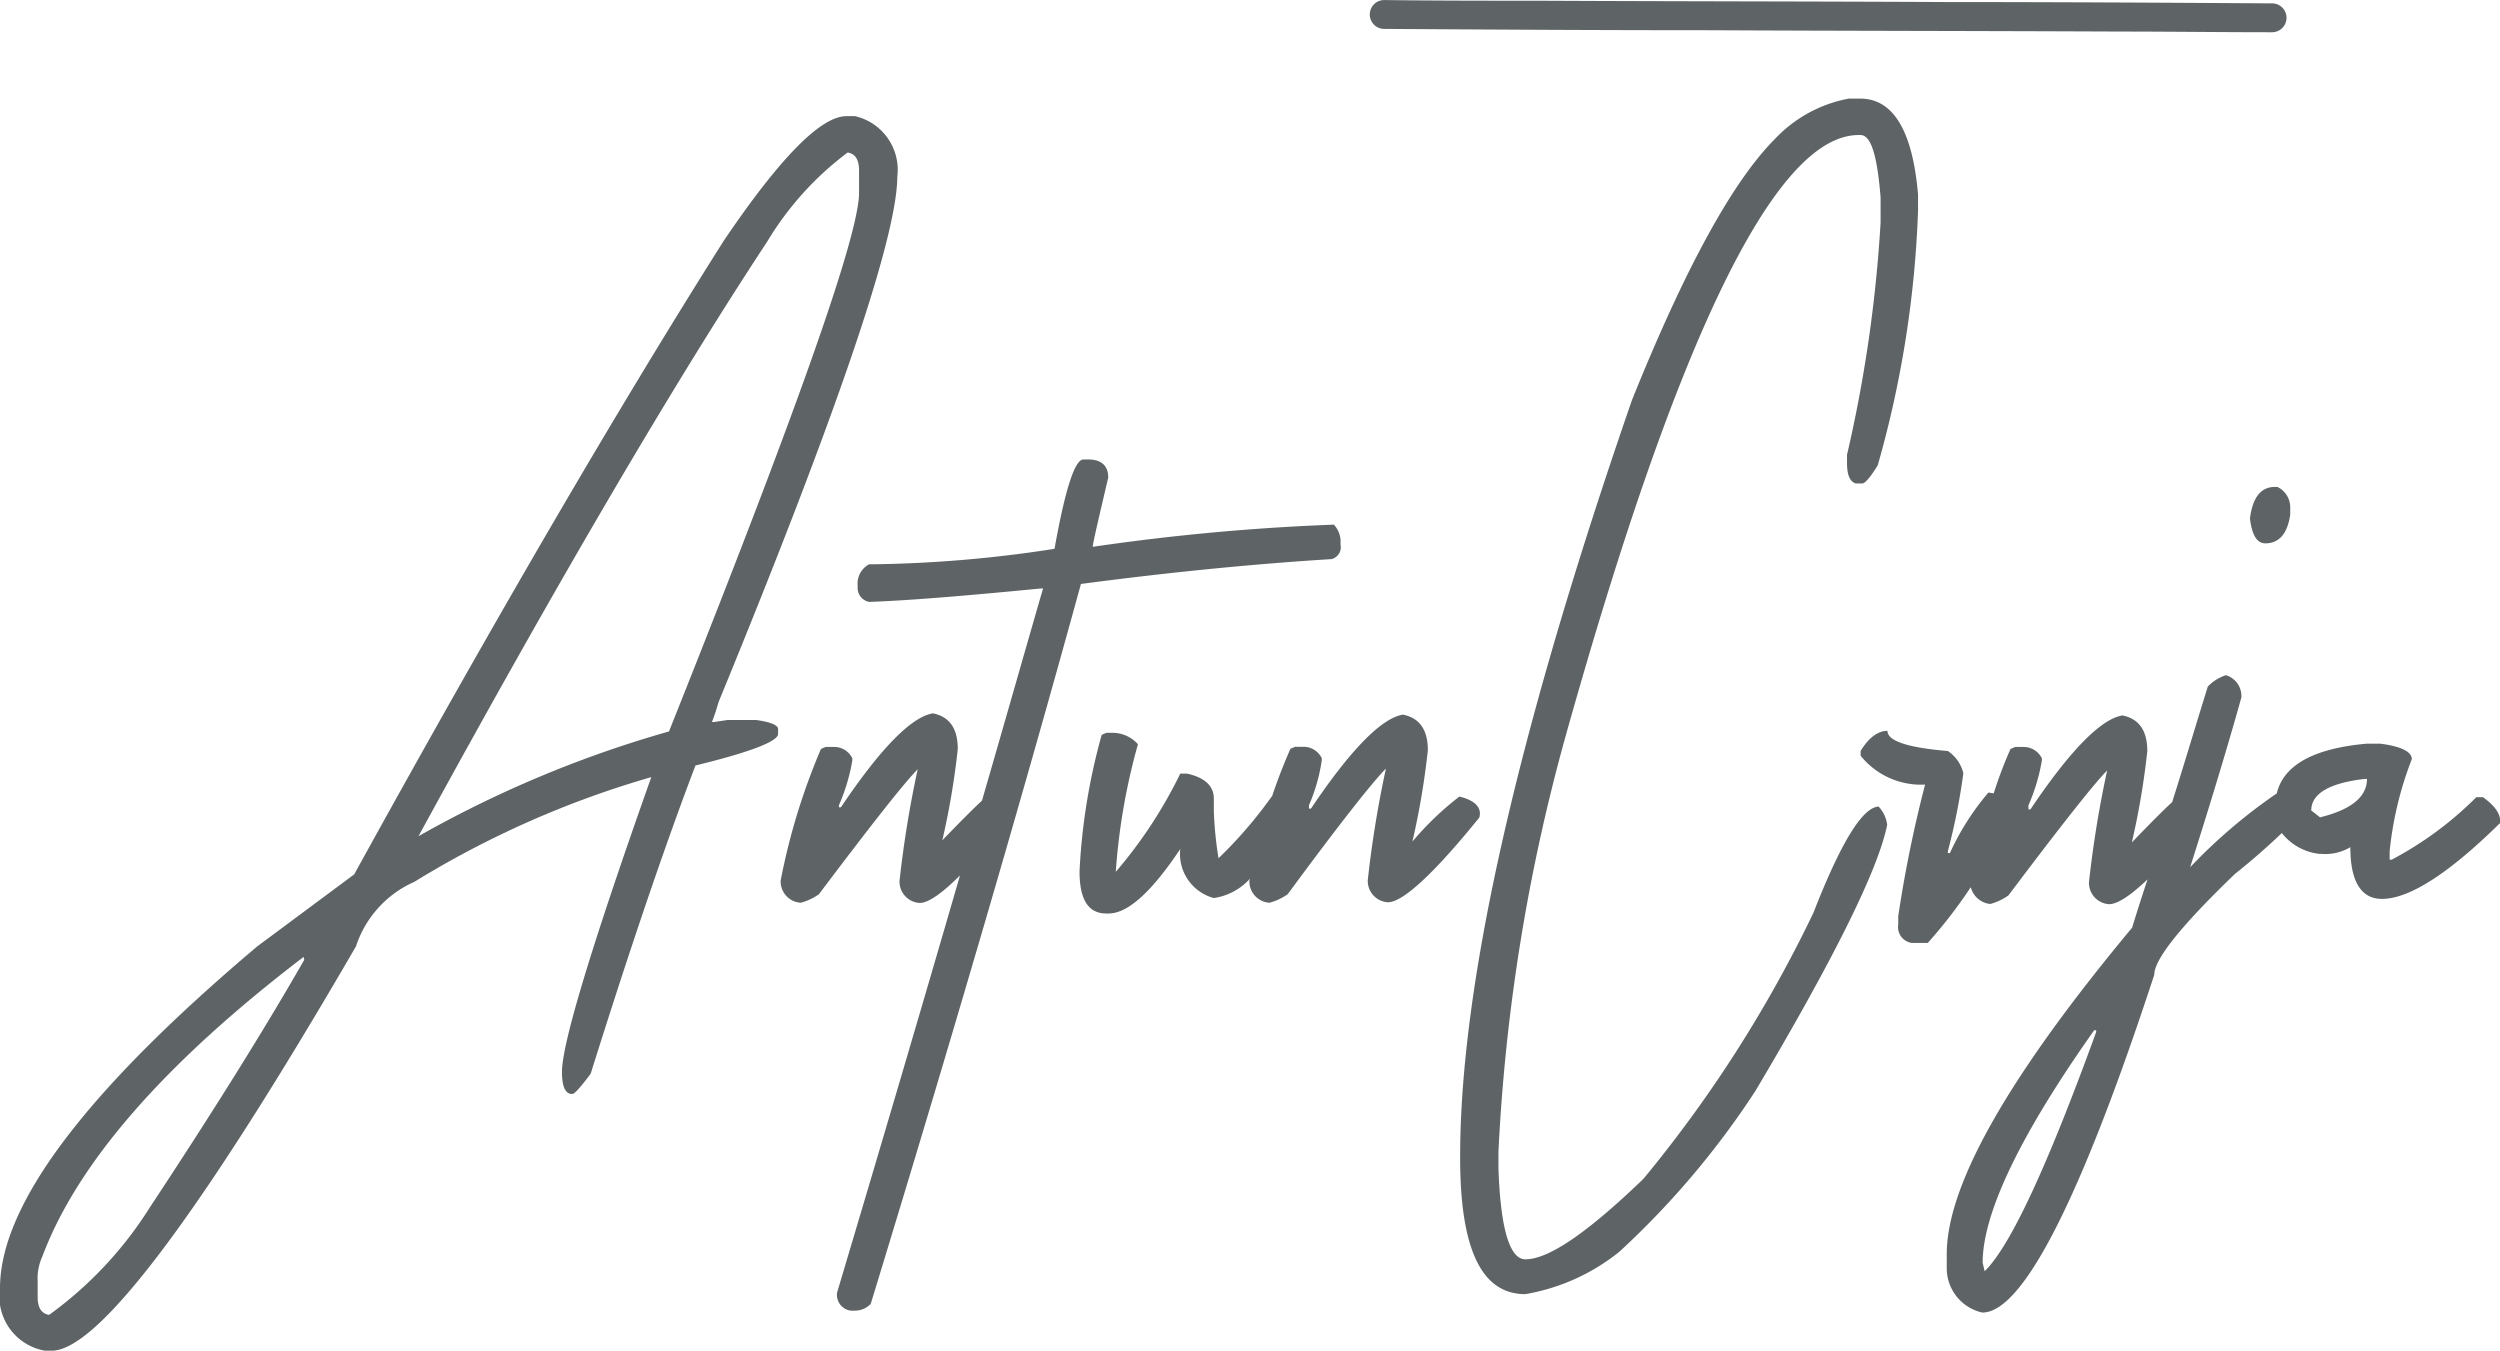
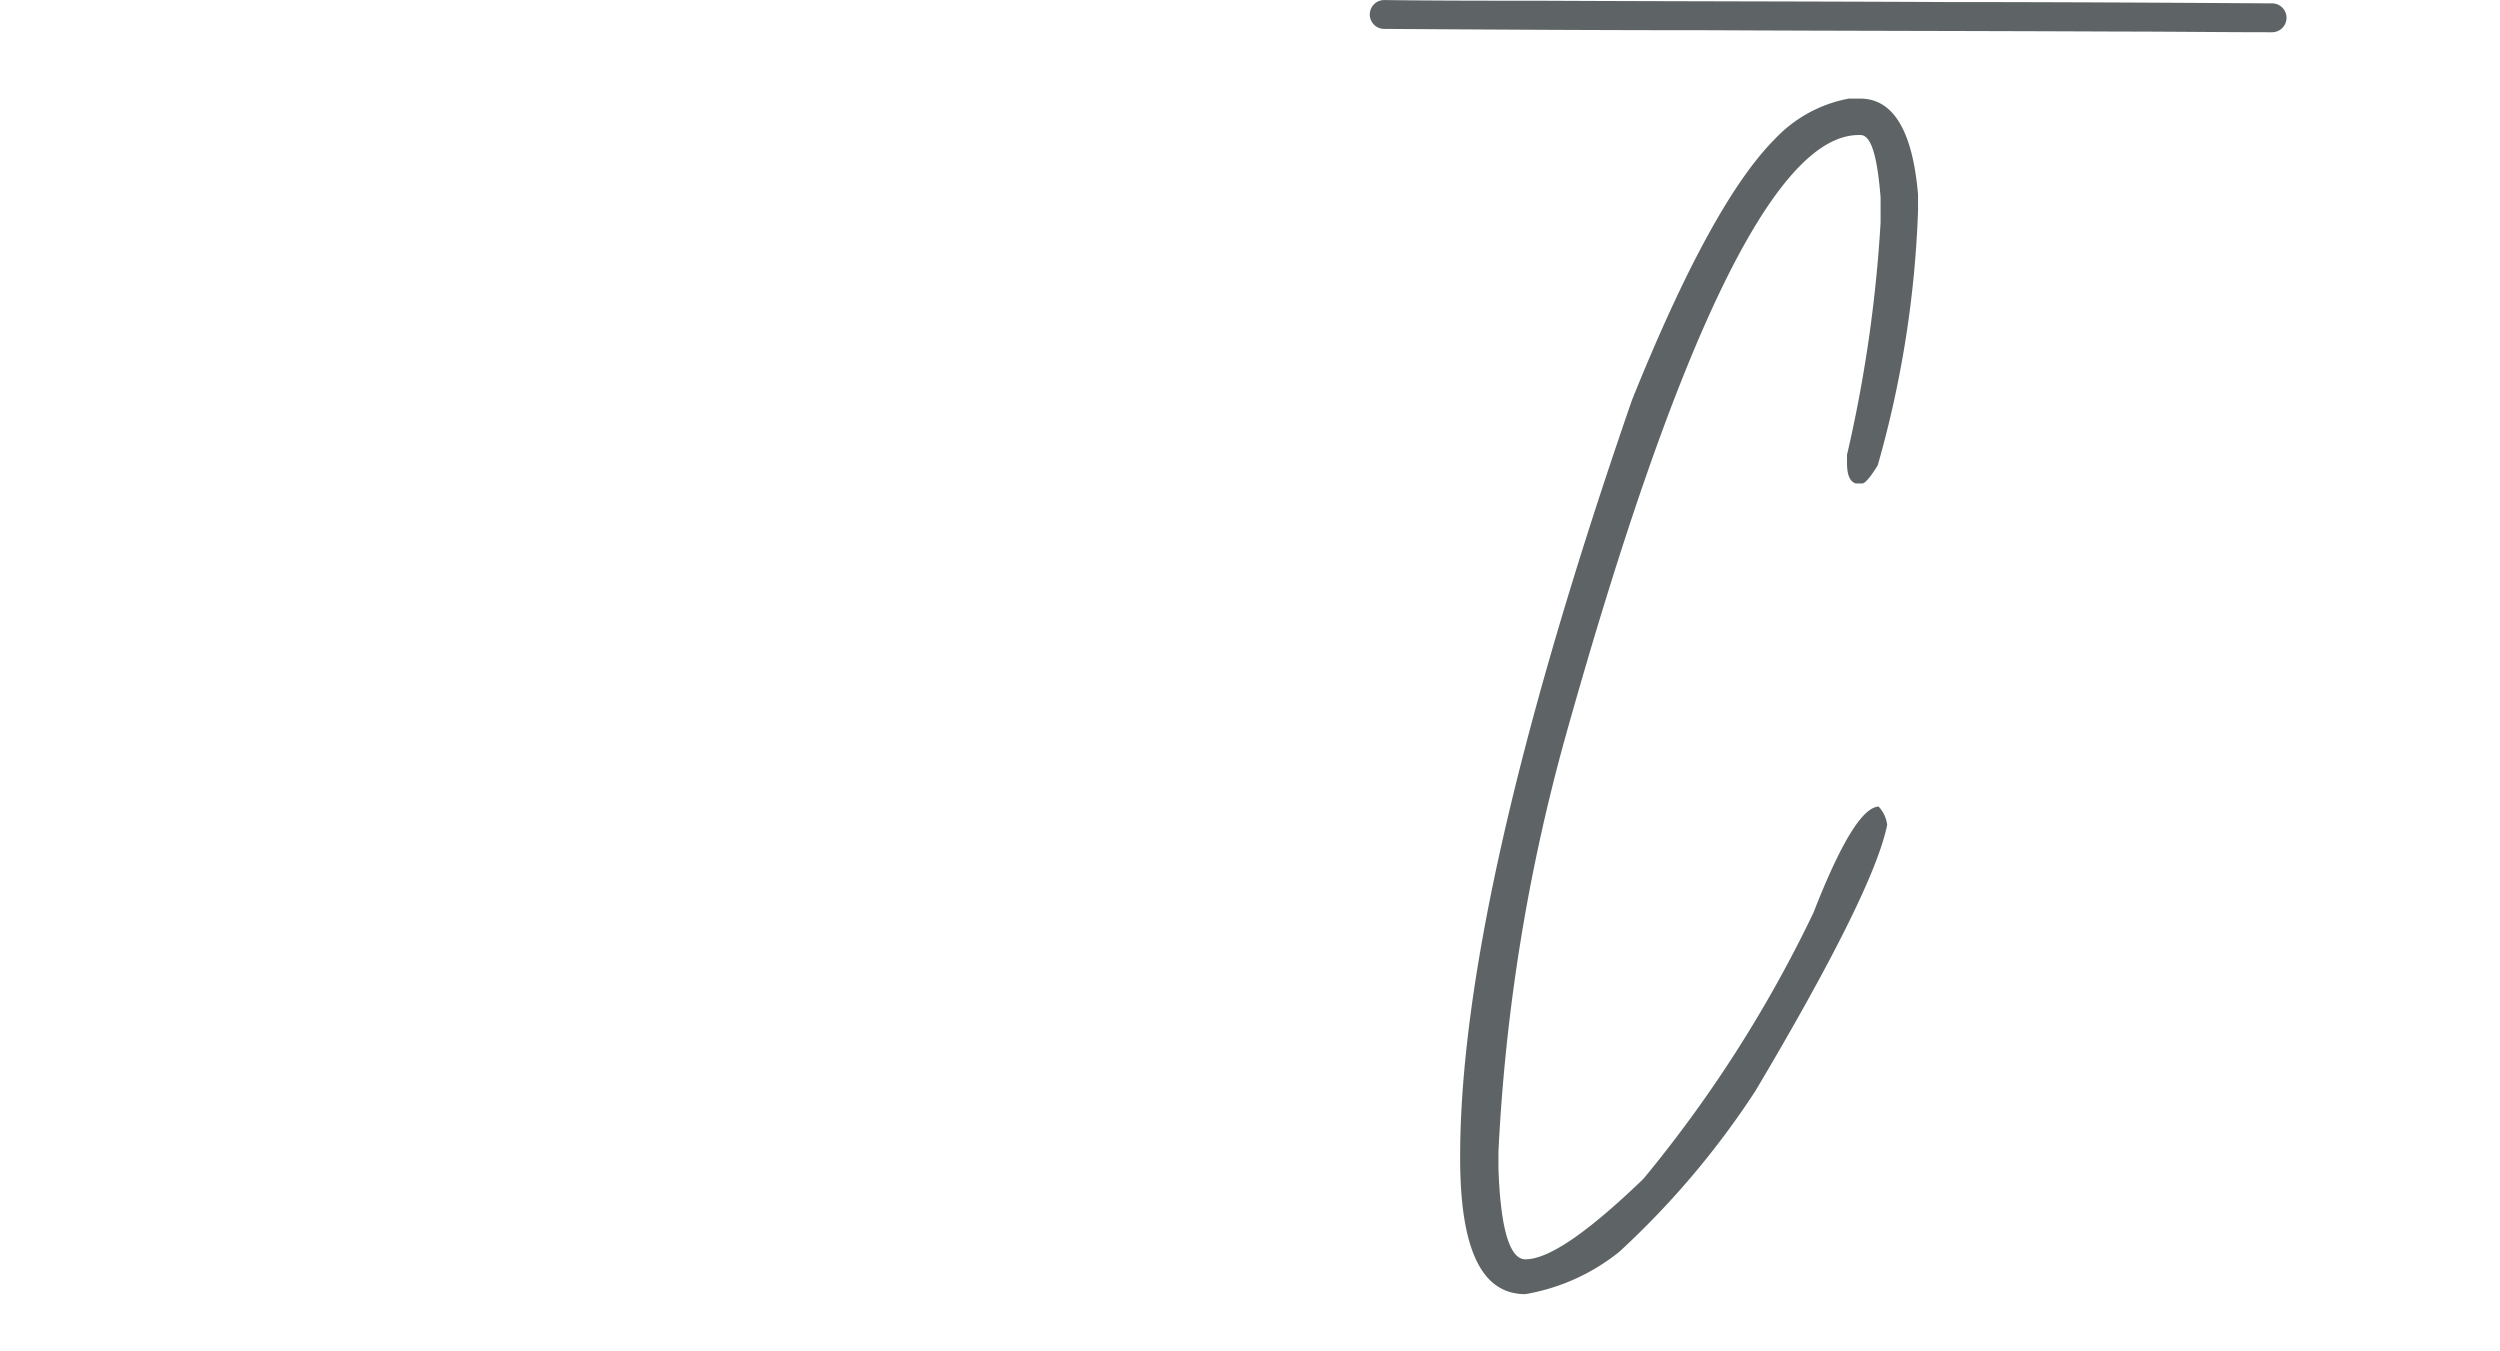
<svg xmlns="http://www.w3.org/2000/svg" width="58.544" height="31.629" viewBox="0 0 58.544 31.629">
  <g id="potpis" transform="translate(-5.6 -3.098)">
-     <path id="Path_38" data-name="Path 38" d="M23.31,34.539h-.676l-.315.047h-.047c.063-.157.11-.315.157-.472q4.176-10.168,4.184-12.3a1.29,1.29,0,0,0-.991-1.416h-.2q-.9,0-2.878,2.925-3.728,5.9-8.65,14.831L11.624,39.84C7.6,43.237,5.6,45.895,5.6,47.845a1.287,1.287,0,0,0,1.054,1.463h.157q1.628,0,7.125-9.468A2.5,2.5,0,0,1,15.3,38.33a22.459,22.459,0,0,1,5.552-2.454c-1.4,3.948-2.092,6.244-2.092,6.9,0,.315.063.488.2.519h.047q.071,0,.425-.472,1.368-4.364,2.454-7.219c1.29-.315,1.935-.566,1.935-.739v-.11C23.829,34.665,23.656,34.587,23.31,34.539ZM12.725,40.154c-.944,1.651-2.155,3.586-3.617,5.8a9.021,9.021,0,0,1-2.359,2.516c-.173-.031-.267-.157-.267-.425v-.362a1.24,1.24,0,0,1,.11-.582q1.227-3.279,6.118-7.015Zm8.54-5.347A26.622,26.622,0,0,0,15.4,37.26q4.884-8.941,8.163-13.919a7.313,7.313,0,0,1,1.887-2.092c.173.031.267.157.267.425v.519c0,1.007-1.494,5.206-4.451,12.614Z" transform="translate(0 -14.58)" fill="#5e6465" />
-     <path id="Path_39" data-name="Path 39" d="M134.917,73.5v-.11a.587.587,0,0,0-.157-.362,52.391,52.391,0,0,0-5.646.519c0-.079.126-.613.362-1.62q0-.4-.425-.425h-.157c-.2,0-.425.692-.676,2.092a29.759,29.759,0,0,1-4.247.362h-.094a.513.513,0,0,0-.267.519.33.33,0,0,0,.267.362c.912-.031,2.249-.142,4.026-.315h.047c-.456,1.573-.928,3.24-1.431,4.97-.173.157-.488.472-.928.928a18.089,18.089,0,0,0,.362-2.139c0-.472-.189-.755-.582-.834-.5.079-1.227.818-2.155,2.2h-.047V79.6a4.424,4.424,0,0,0,.315-1.054V78.5a.474.474,0,0,0-.425-.267h-.2l-.11.047a15.174,15.174,0,0,0-.944,3.083.5.5,0,0,0,.472.519,1.329,1.329,0,0,0,.425-.2q1.864-2.477,2.312-2.925a25.394,25.394,0,0,0-.425,2.611.5.5,0,0,0,.472.519c.2,0,.519-.22.944-.645q-1.321,4.553-2.878,9.767a.373.373,0,0,0,.315.425h.11a.512.512,0,0,0,.362-.157q2.878-9.413,4.923-16.86c2.139-.283,4.1-.472,5.867-.582A.286.286,0,0,0,134.917,73.5Z" transform="translate(-97.924 -57.644)" fill="#5e6465" />
-     <path id="Path_40" data-name="Path 40" d="M175.2,111.419a7.037,7.037,0,0,0-1.1,1.054,18.089,18.089,0,0,0,.362-2.139c0-.472-.189-.755-.582-.834-.5.079-1.227.818-2.155,2.2h-.047v-.079a4.1,4.1,0,0,0,.3-1.054v-.047a.474.474,0,0,0-.425-.267h-.2l-.11.047c-.157.362-.3.723-.425,1.1a10.382,10.382,0,0,1-1.258,1.463,8.7,8.7,0,0,1-.11-1.1v-.3c0-.283-.2-.488-.629-.582h-.157a10.736,10.736,0,0,1-1.51,2.3,14.774,14.774,0,0,1,.519-2.988.8.8,0,0,0-.629-.267h-.11l-.11.047a14.456,14.456,0,0,0-.519,3.193c0,.661.2.991.629.991h.047c.456,0,1.007-.5,1.683-1.51a1.068,1.068,0,0,0,.786,1.148,1.417,1.417,0,0,0,.849-.456l-.016.047a.5.5,0,0,0,.472.519,1.329,1.329,0,0,0,.425-.2c1.227-1.667,2-2.642,2.3-2.941a25.392,25.392,0,0,0-.425,2.611.5.5,0,0,0,.472.519c.346,0,1.069-.661,2.139-1.982C175.737,111.67,175.548,111.5,175.2,111.419Z" transform="translate(-135.425 -89.667)" fill="#5e6465" />
    <path id="Path_41" data-name="Path 41" d="M231.273,36.862a30.361,30.361,0,0,1-3.979,6.228c-1.305,1.258-2.218,1.887-2.768,1.887-.362,0-.582-.708-.629-2.139v-.377a44.278,44.278,0,0,1,1.573-9.736q3.94-14.061,6.857-14.076h.047c.252,0,.393.488.472,1.463v.582a32.359,32.359,0,0,1-.786,5.442v.2c0,.267.063.425.2.472h.157c.063,0,.189-.142.362-.425a24.832,24.832,0,0,0,.944-5.961v-.377c-.126-1.494-.582-2.249-1.353-2.249h-.267a3.165,3.165,0,0,0-1.73.944q-1.486,1.486-3.35,6.118Q222.992,36.516,223,42.6c0,2.139.5,3.193,1.526,3.193a4.805,4.805,0,0,0,2.2-.991,19.812,19.812,0,0,0,3.193-3.775C231.776,37.9,232.8,35.824,233,34.8a.769.769,0,0,0-.2-.425C232.421,34.393,231.918,35.211,231.273,36.862Z" transform="translate(-183.207 -12.389)" fill="#5e6465" />
-     <path id="Path_42" data-name="Path 42" d="M341.245,75.6h-.063c-.33,0-.519.252-.582.739.047.377.157.582.362.582.315,0,.519-.22.582-.676v-.157A.533.533,0,0,0,341.245,75.6Z" transform="translate(-282.312 -61.099)" fill="#5e6465" />
-     <path id="Path_43" data-name="Path 43" d="M297.18,106.462h-.157a8.231,8.231,0,0,1-1.982,1.463h-.047v-.2a8.224,8.224,0,0,1,.519-2.155c0-.173-.252-.3-.739-.362h-.315c-1.242.11-1.95.5-2.108,1.164a12.683,12.683,0,0,0-2.029,1.73c.6-1.887.991-3.224,1.2-3.979a.511.511,0,0,0-.362-.519,1.023,1.023,0,0,0-.425.267c-.283.912-.55,1.809-.834,2.705q-.26.236-.944.944a18.091,18.091,0,0,0,.362-2.139c0-.472-.189-.755-.582-.834-.5.079-1.227.818-2.155,2.2h-.047v-.094a4.423,4.423,0,0,0,.315-1.054v-.047a.474.474,0,0,0-.425-.267h-.2l-.11.047a10.13,10.13,0,0,0-.393,1.038c-.047,0-.079-.016-.126-.016a6.091,6.091,0,0,0-.9,1.416h-.047v-.047a14.8,14.8,0,0,0,.362-1.824.878.878,0,0,0-.362-.519q-1.415-.118-1.415-.472c-.22,0-.44.157-.629.472v.11a1.813,1.813,0,0,0,1.51.676,29.739,29.739,0,0,0-.629,3.083v.2a.373.373,0,0,0,.315.425h.377a11.532,11.532,0,0,0,1.007-1.305.525.525,0,0,0,.456.393,1.329,1.329,0,0,0,.425-.2q1.864-2.477,2.312-2.925a25.392,25.392,0,0,0-.425,2.611.5.5,0,0,0,.472.519c.189,0,.488-.189.9-.582-.126.377-.252.771-.362,1.132q-4.341,5.214-4.341,7.644v.315a1.063,1.063,0,0,0,.834,1.054c.944,0,2.3-2.642,4.026-7.911q0-.543,1.887-2.359c.377-.3.755-.629,1.1-.959a1.3,1.3,0,0,0,.881.488h.047a1.136,1.136,0,0,0,.676-.157c0,.8.252,1.211.739,1.211.645,0,1.573-.6,2.768-1.777C297.6,106.856,297.463,106.667,297.18,106.462Zm-9.059,5.5c-1.148,3.161-2.013,5.017-2.611,5.6l-.047-.2c0-1.148.865-2.973,2.611-5.442h.047Zm5.237-5.033-.2-.157c0-.393.425-.645,1.258-.739h.047c0,.425-.377.723-1.1.9Z" transform="translate(-233.434 -84.695)" fill="#5e6465" />
    <path id="Path_44" data-name="Path 44" d="M209.93,3.775c2.532.016,5.08.031,7.612.031,3.193.016,6.4.016,9.594.031,1.2,0,2.391.016,3.586.016a.338.338,0,0,0,0-.676c-2.532-.016-5.08-.031-7.612-.031-3.193-.016-6.4-.016-9.594-.031-1.2,0-2.391,0-3.586-.016A.338.338,0,0,0,209.93,3.775Z" transform="translate(-171.915)" fill="#5e6465" />
  </g>
</svg>